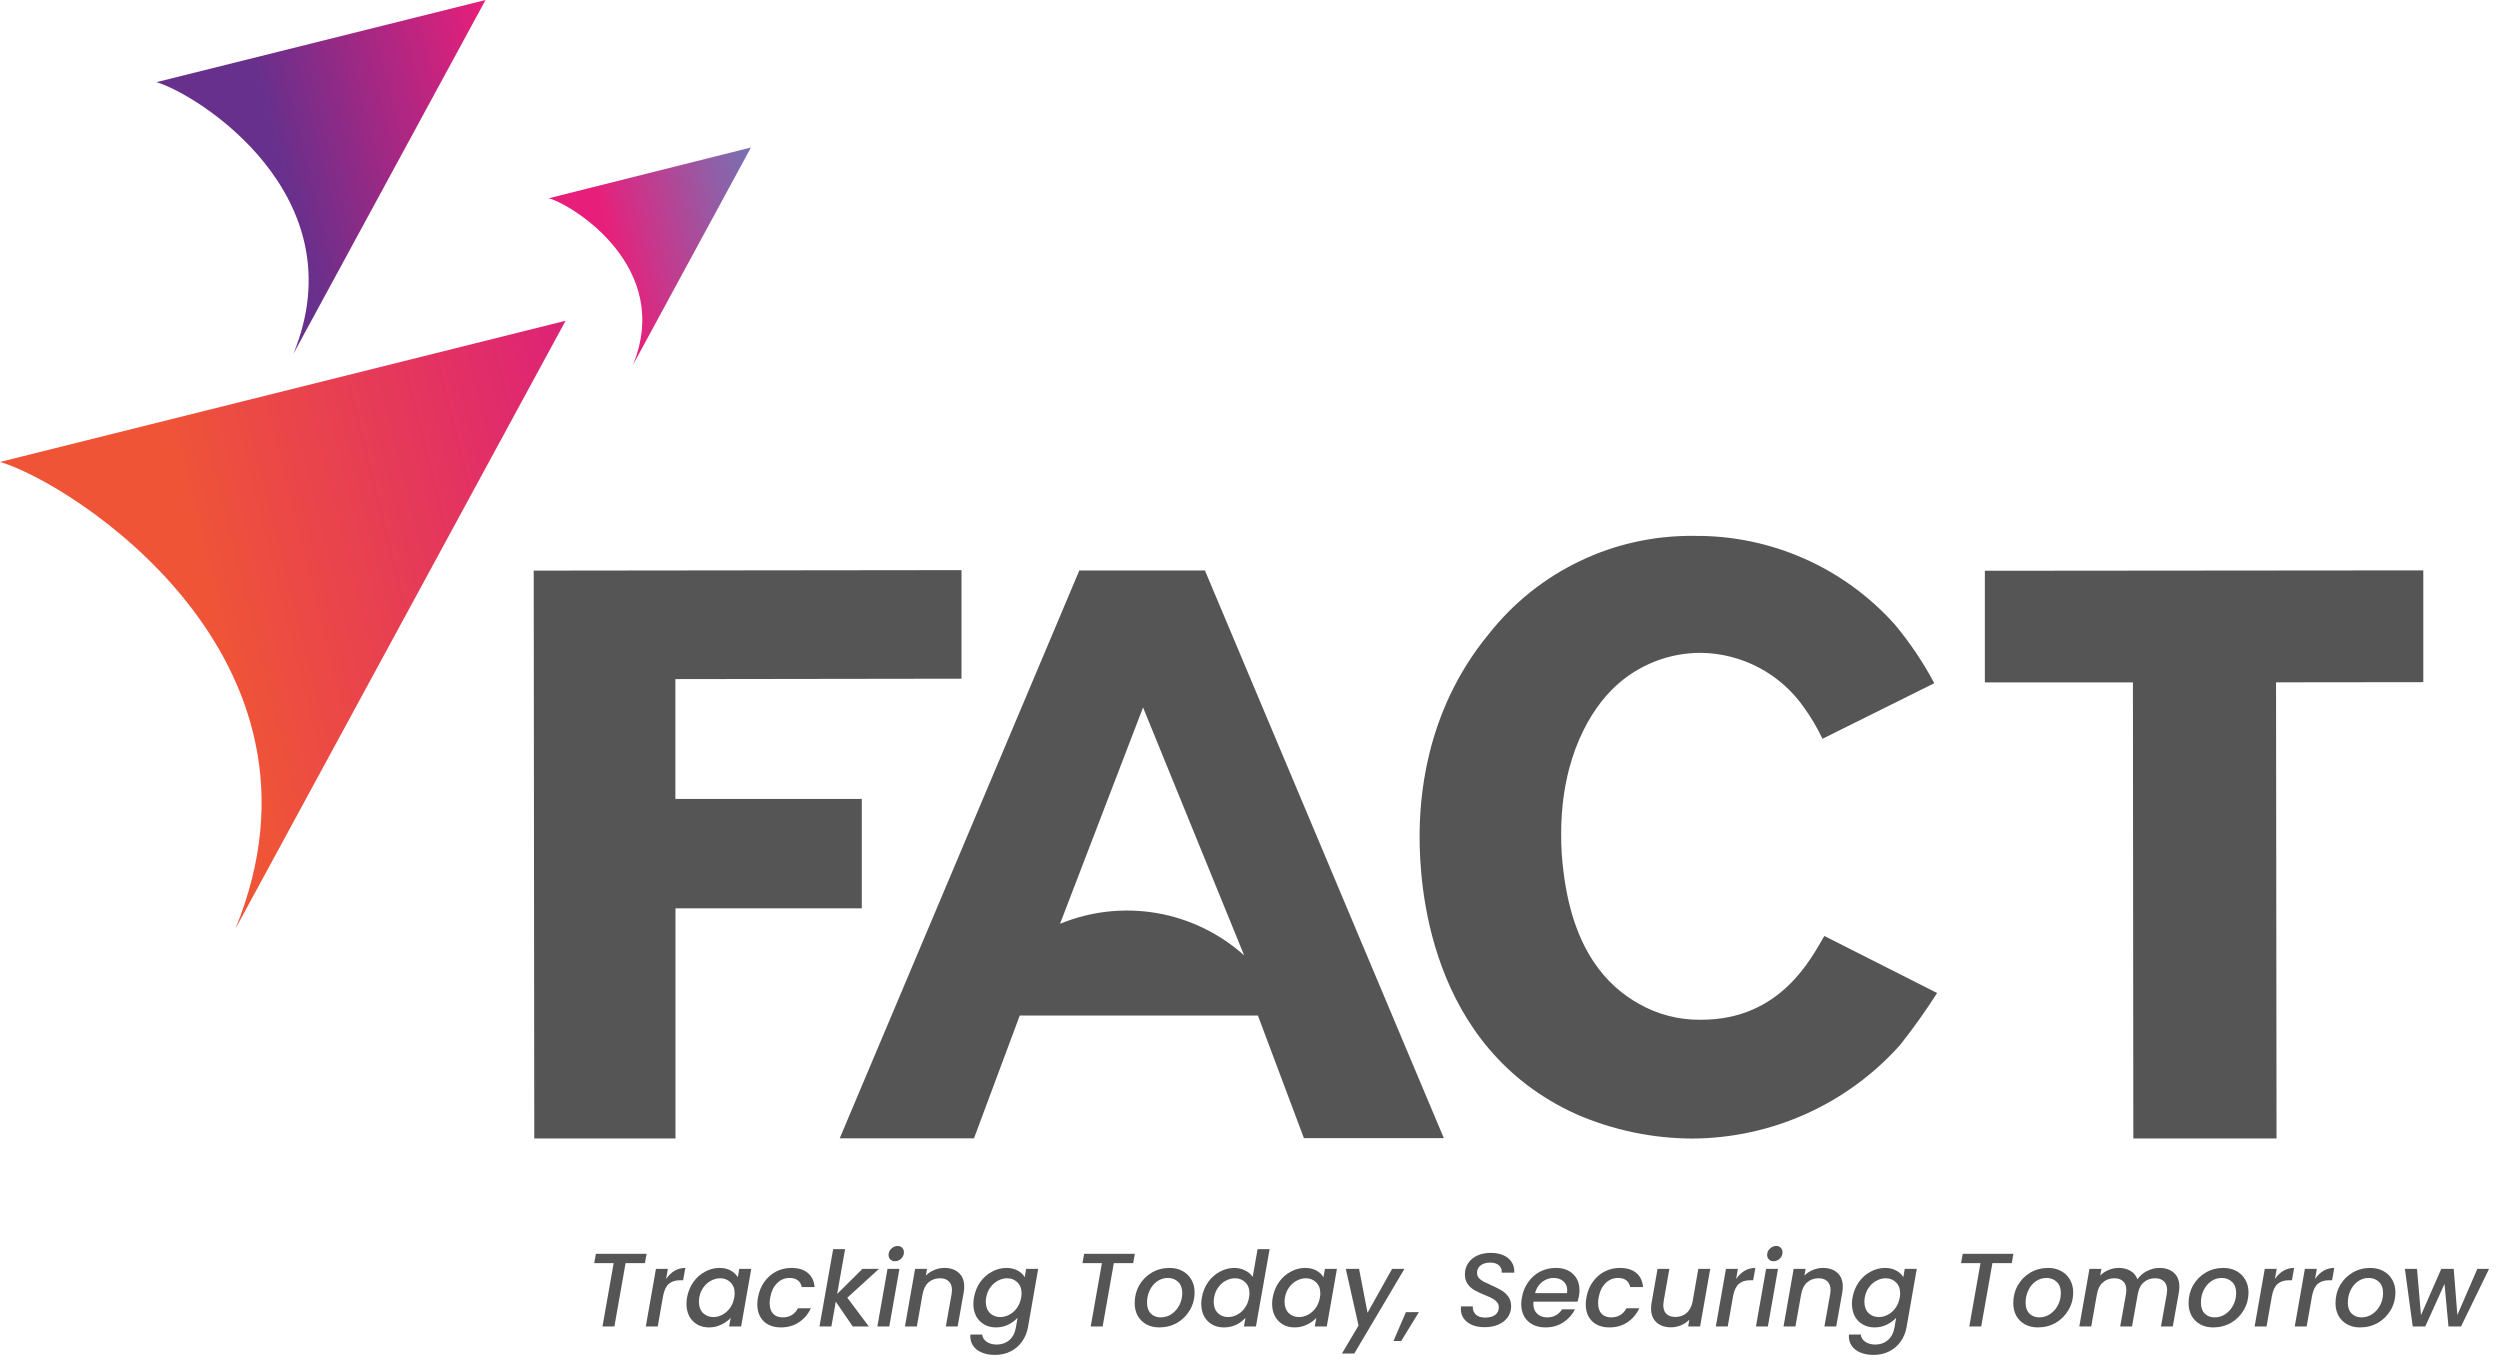
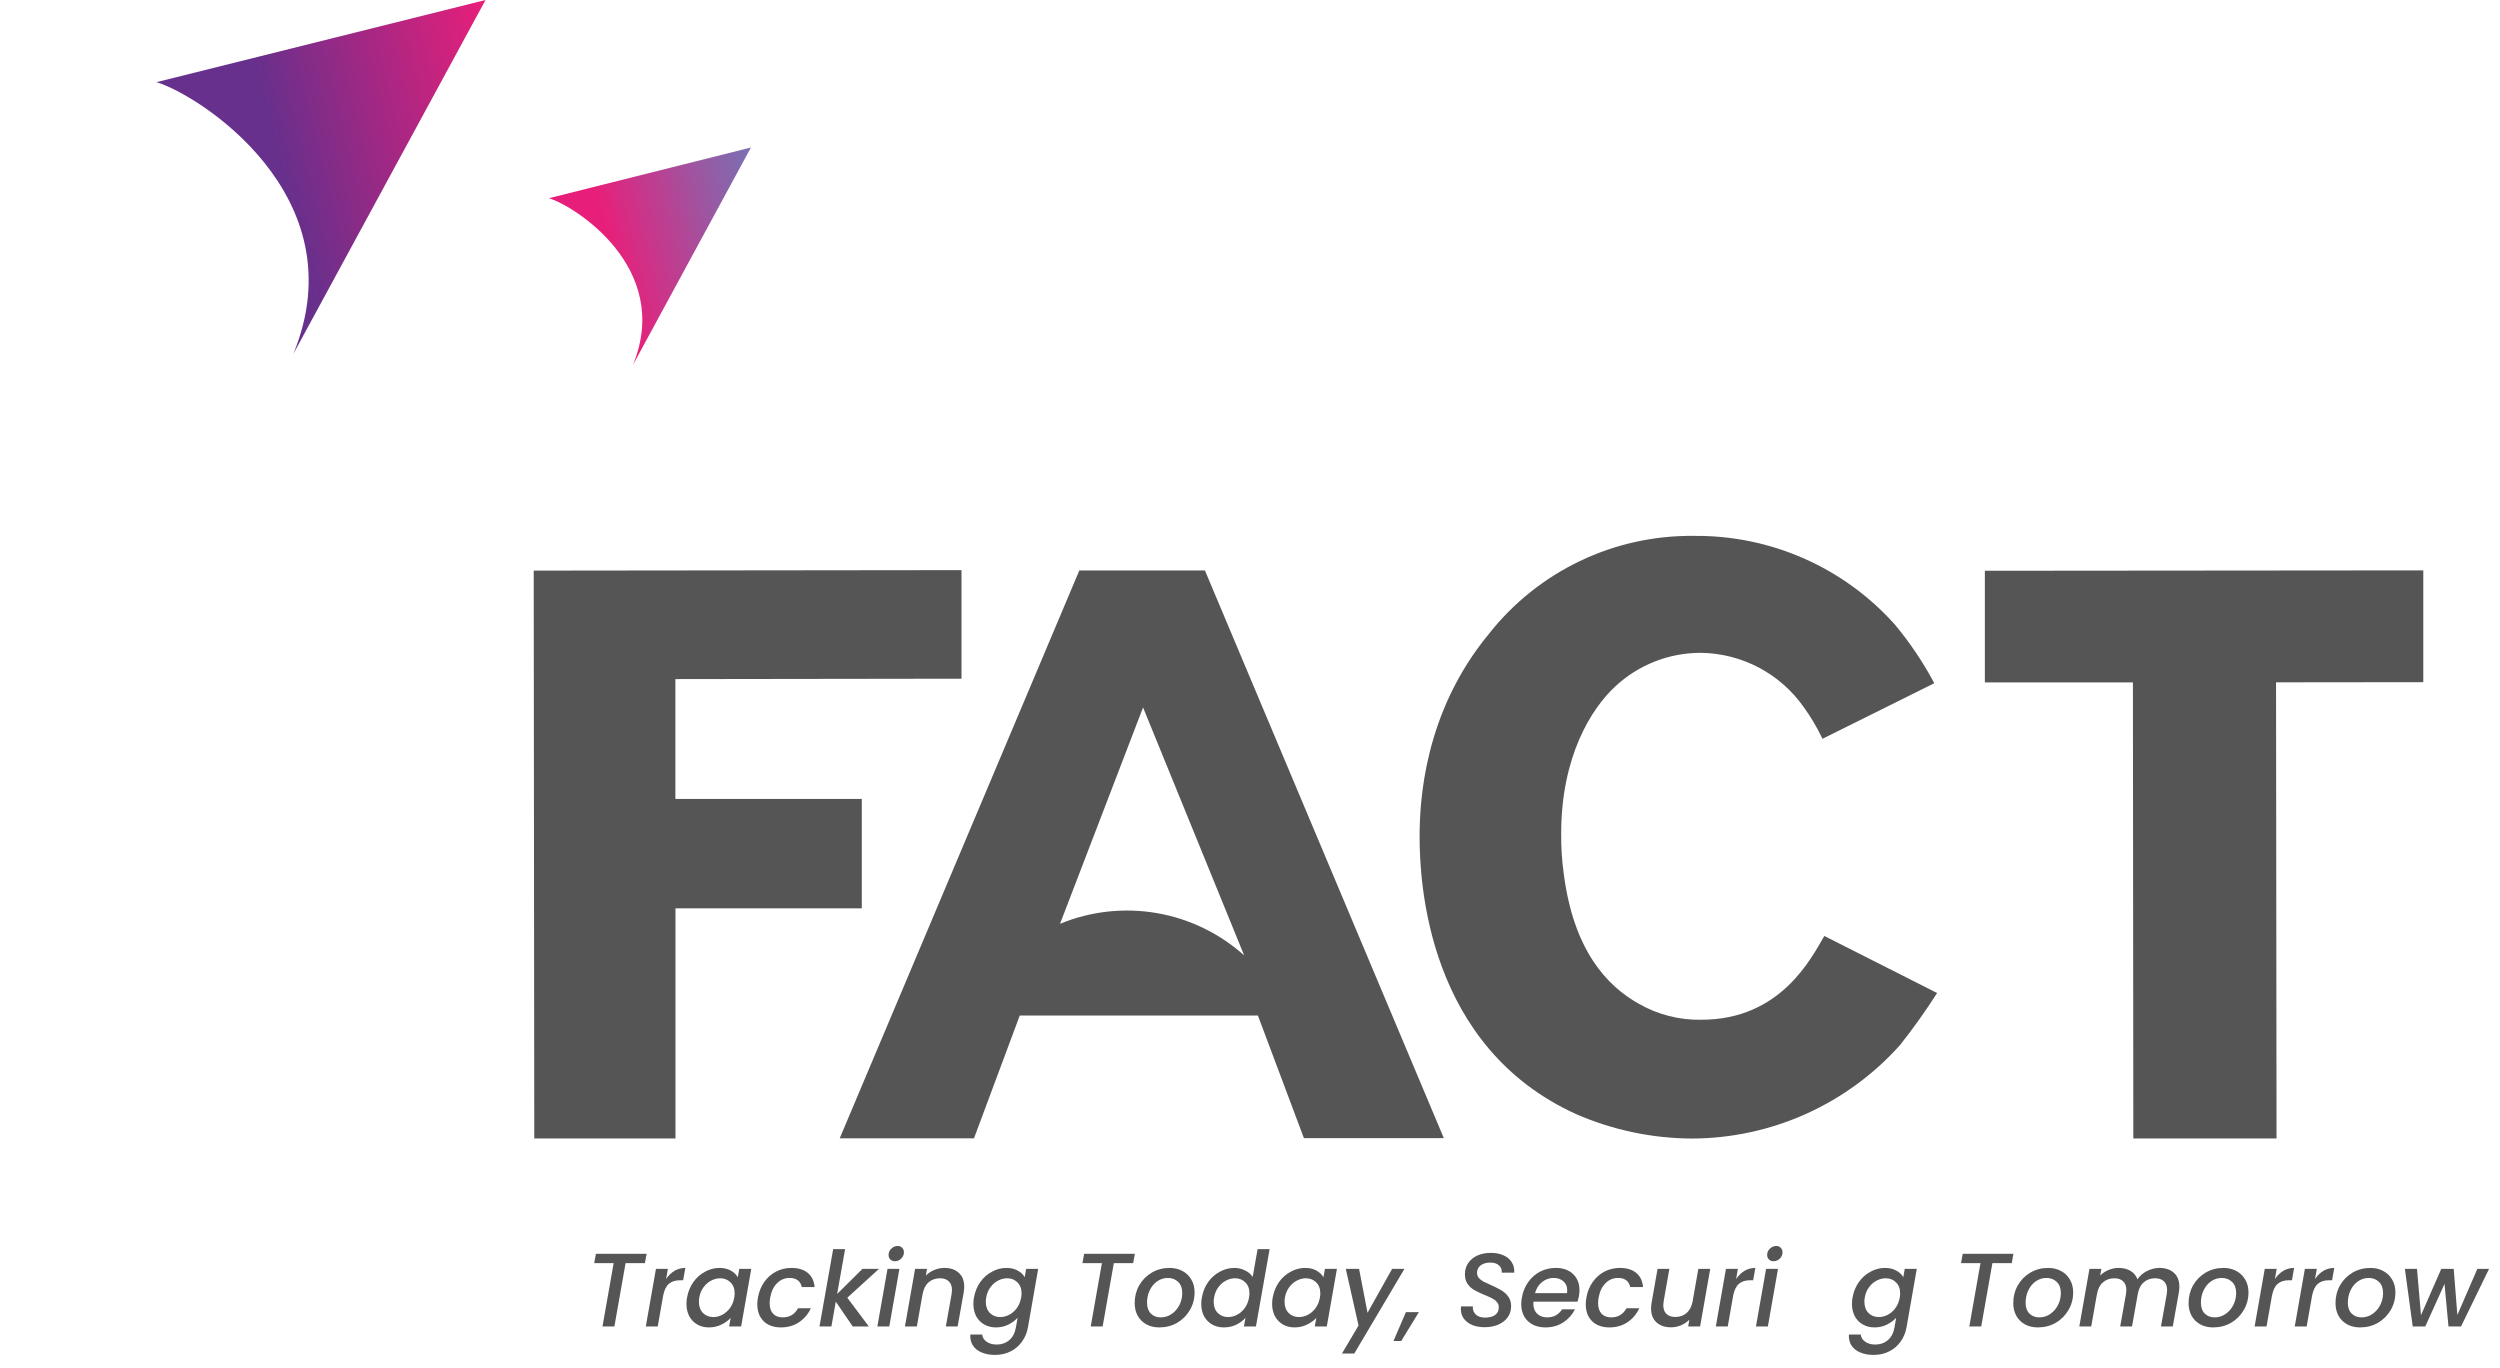
<svg xmlns="http://www.w3.org/2000/svg" width="148" height="81" viewBox="0 0 148 81" fill="none">
  <path d="M17.367 20.948L28.744 0L9.26 4.864C11.688 5.57 21.22 11.573 17.367 20.948Z" fill="url(#paint0_linear_1_655)" />
  <path d="M39.983 40.203V47.298H51.018V53.774H39.988V67.397H31.629L31.596 33.78L56.921 33.751V40.179L39.983 40.203Z" fill="#545554" />
  <path d="M77.192 67.378L74.469 60.121H60.369L57.66 67.388H49.711L63.897 33.77H71.331L85.475 67.378H77.192ZM73.654 56.559L67.669 41.881L62.753 54.69C64.562 53.943 66.544 53.723 68.473 54.053C70.401 54.384 72.197 55.252 73.654 56.559Z" fill="#545554" />
  <path d="M112.483 61.866C110.937 63.596 109.046 64.982 106.931 65.936C104.816 66.889 102.525 67.389 100.205 67.402C97.844 67.397 95.509 66.91 93.343 65.972C84.483 61.98 84.044 52.219 84.04 49.554C84.04 47.503 84.273 42.22 88.126 37.547C89.572 35.705 91.424 34.221 93.537 33.211C95.65 32.201 97.968 31.693 100.309 31.725C102.546 31.705 104.761 32.163 106.807 33.068C108.853 33.972 110.682 35.303 112.173 36.97C113.069 38.046 113.852 39.21 114.51 40.446L107.891 43.736C107.582 43.086 107.215 42.465 106.795 41.881C106.108 40.897 105.197 40.09 104.136 39.527C103.075 38.965 101.896 38.664 100.696 38.648C98.804 38.643 96.982 39.361 95.603 40.656C94.225 41.943 92.418 44.752 92.422 49.373C92.416 50.136 92.463 50.9 92.566 51.657C93.142 56.277 95.145 58.371 97.005 59.415C98.133 60.065 99.418 60.395 100.72 60.369C105.436 60.369 107.238 56.697 108.001 55.41L114.677 58.786C113.998 59.849 113.266 60.877 112.483 61.866Z" fill="#545554" />
  <path d="M134.742 40.394L134.771 67.398H126.293L126.269 40.398H117.504V33.789L143.459 33.766V40.384L134.742 40.394Z" fill="#545554" />
-   <path d="M13.933 54.99L33.484 18.988L0 27.347C4.168 28.554 20.547 38.877 13.933 54.99Z" fill="url(#paint1_linear_1_655)" />
  <path d="M37.47 21.606L44.456 8.731L32.492 11.735C33.98 12.165 39.831 15.851 37.47 21.606Z" fill="url(#paint2_linear_1_655)" />
  <path d="M147.352 75.117L145.693 78.527H144.95L144.715 76.008L143.576 78.527H142.833L142.369 75.117H143.087L143.322 77.859L144.523 75.117H145.26L145.476 77.846L146.659 75.117H147.352Z" fill="#545554" />
  <path d="M139.716 78.583C139.427 78.583 139.174 78.523 138.955 78.403C138.736 78.284 138.565 78.115 138.441 77.896C138.321 77.677 138.262 77.427 138.262 77.147C138.262 76.763 138.35 76.412 138.528 76.095C138.709 75.777 138.957 75.525 139.27 75.34C139.588 75.154 139.941 75.061 140.329 75.061C140.618 75.061 140.874 75.123 141.096 75.247C141.319 75.366 141.492 75.536 141.616 75.754C141.744 75.969 141.808 76.219 141.808 76.503C141.808 76.887 141.715 77.238 141.53 77.555C141.344 77.873 141.092 78.125 140.775 78.311C140.457 78.492 140.104 78.583 139.716 78.583ZM139.803 77.989C140.038 77.989 140.253 77.923 140.446 77.791C140.645 77.654 140.799 77.477 140.911 77.258C141.022 77.035 141.078 76.798 141.078 76.546C141.078 76.262 140.997 76.043 140.836 75.89C140.675 75.734 140.473 75.655 140.23 75.655C139.991 75.655 139.776 75.723 139.586 75.859C139.4 75.992 139.254 76.171 139.147 76.398C139.044 76.621 138.992 76.86 138.992 77.116C138.992 77.392 139.066 77.607 139.215 77.76C139.367 77.912 139.563 77.989 139.803 77.989Z" fill="#545554" />
  <path d="M137.05 75.717C137.19 75.511 137.355 75.35 137.545 75.234C137.739 75.119 137.953 75.061 138.189 75.061L138.059 75.791H137.879C137.607 75.791 137.388 75.859 137.223 75.996C137.058 76.132 136.942 76.367 136.876 76.701L136.555 78.527H135.849L136.449 75.117H137.155L137.05 75.717Z" fill="#545554" />
  <path d="M134.674 75.717C134.815 75.511 134.98 75.35 135.169 75.234C135.363 75.119 135.578 75.061 135.813 75.061L135.683 75.791H135.504C135.231 75.791 135.013 75.859 134.848 75.996C134.683 76.132 134.567 76.367 134.501 76.701L134.179 78.527H133.474L134.074 75.117H134.78L134.674 75.717Z" fill="#545554" />
  <path d="M131.018 78.583C130.729 78.583 130.475 78.523 130.257 78.403C130.038 78.284 129.867 78.115 129.743 77.896C129.623 77.677 129.563 77.427 129.563 77.147C129.563 76.763 129.652 76.412 129.829 76.095C130.011 75.777 130.259 75.525 130.572 75.34C130.89 75.154 131.243 75.061 131.631 75.061C131.919 75.061 132.175 75.123 132.398 75.247C132.621 75.366 132.794 75.536 132.918 75.754C133.046 75.969 133.11 76.219 133.11 76.503C133.11 76.887 133.017 77.238 132.831 77.555C132.646 77.873 132.394 78.125 132.076 78.311C131.759 78.492 131.406 78.583 131.018 78.583ZM131.105 77.989C131.34 77.989 131.554 77.923 131.748 77.791C131.946 77.654 132.101 77.477 132.212 77.258C132.324 77.035 132.38 76.798 132.38 76.546C132.38 76.262 132.299 76.043 132.138 75.89C131.977 75.734 131.775 75.655 131.532 75.655C131.292 75.655 131.078 75.723 130.888 75.859C130.702 75.992 130.556 76.171 130.448 76.398C130.345 76.621 130.294 76.86 130.294 77.116C130.294 77.392 130.368 77.607 130.517 77.76C130.669 77.912 130.865 77.989 131.105 77.989Z" fill="#545554" />
  <path d="M127.836 75.061C128.195 75.061 128.482 75.158 128.697 75.352C128.911 75.546 129.019 75.82 129.019 76.175C129.019 76.27 129.008 76.383 128.988 76.516L128.629 78.527H127.929L128.27 76.621C128.286 76.505 128.294 76.423 128.294 76.373C128.294 76.146 128.23 75.973 128.102 75.853C127.979 75.734 127.805 75.674 127.583 75.674C127.314 75.674 127.087 75.756 126.902 75.921C126.72 76.082 126.605 76.315 126.555 76.621L126.215 78.527H125.515L125.856 76.621C125.872 76.505 125.88 76.423 125.88 76.373C125.88 76.146 125.816 75.973 125.689 75.853C125.565 75.734 125.391 75.674 125.169 75.674C124.9 75.674 124.673 75.756 124.488 75.921C124.306 76.082 124.191 76.315 124.141 76.621V76.602L123.801 78.527H123.095L123.696 75.117H124.401L124.333 75.513C124.469 75.373 124.632 75.263 124.822 75.185C125.016 75.102 125.216 75.061 125.422 75.061C125.695 75.061 125.928 75.119 126.122 75.234C126.32 75.35 126.458 75.517 126.537 75.736C126.673 75.529 126.86 75.366 127.1 75.247C127.339 75.123 127.585 75.061 127.836 75.061Z" fill="#545554" />
  <path d="M120.64 78.583C120.351 78.583 120.097 78.523 119.879 78.403C119.66 78.284 119.489 78.115 119.365 77.896C119.245 77.677 119.185 77.427 119.185 77.147C119.185 76.763 119.274 76.412 119.452 76.095C119.633 75.777 119.881 75.525 120.194 75.34C120.512 75.154 120.865 75.061 121.253 75.061C121.542 75.061 121.797 75.123 122.02 75.247C122.243 75.366 122.416 75.536 122.54 75.754C122.668 75.969 122.732 76.219 122.732 76.503C122.732 76.887 122.639 77.238 122.453 77.555C122.268 77.873 122.016 78.125 121.698 78.311C121.381 78.492 121.028 78.583 120.64 78.583ZM120.727 77.989C120.962 77.989 121.176 77.923 121.37 77.791C121.568 77.654 121.723 77.477 121.835 77.258C121.946 77.035 122.002 76.798 122.002 76.546C122.002 76.262 121.921 76.043 121.76 75.89C121.599 75.734 121.397 75.655 121.154 75.655C120.914 75.655 120.7 75.723 120.51 75.859C120.324 75.992 120.178 76.171 120.071 76.398C119.967 76.621 119.916 76.86 119.916 77.116C119.916 77.392 119.99 77.607 120.139 77.76C120.291 77.912 120.487 77.989 120.727 77.989Z" fill="#545554" />
  <path d="M119.195 74.225L119.096 74.776H117.951L117.288 78.527H116.583L117.245 74.776H116.094L116.193 74.225H119.195Z" fill="#545554" />
  <path d="M111.591 75.061C111.855 75.061 112.08 75.115 112.266 75.222C112.455 75.325 112.592 75.455 112.674 75.612L112.761 75.117H113.473L112.866 78.583C112.808 78.896 112.693 79.175 112.519 79.418C112.346 79.666 112.121 79.86 111.845 80C111.568 80.141 111.257 80.211 110.91 80.211C110.609 80.211 110.345 80.161 110.118 80.062C109.891 79.967 109.72 79.829 109.604 79.647C109.489 79.466 109.439 79.251 109.456 79.004H110.155C110.176 79.181 110.264 79.323 110.421 79.431C110.578 79.542 110.778 79.598 111.021 79.598C111.306 79.598 111.552 79.511 111.758 79.338C111.964 79.165 112.096 78.913 112.154 78.583L112.253 78.013C112.105 78.174 111.919 78.311 111.696 78.422C111.473 78.529 111.232 78.583 110.972 78.583C110.712 78.583 110.481 78.525 110.279 78.409C110.077 78.294 109.918 78.131 109.802 77.921C109.691 77.706 109.635 77.46 109.635 77.184C109.635 77.06 109.647 76.934 109.672 76.806C109.734 76.464 109.858 76.161 110.044 75.897C110.233 75.632 110.464 75.428 110.737 75.284C111.009 75.135 111.294 75.061 111.591 75.061ZM112.464 76.819C112.48 76.74 112.488 76.656 112.488 76.565C112.488 76.289 112.406 76.072 112.241 75.915C112.08 75.754 111.878 75.674 111.634 75.674C111.453 75.674 111.275 75.719 111.102 75.81C110.929 75.897 110.778 76.027 110.65 76.2C110.522 76.369 110.438 76.571 110.396 76.806C110.38 76.885 110.372 76.969 110.372 77.06C110.372 77.341 110.452 77.564 110.613 77.729C110.778 77.89 110.982 77.97 111.226 77.97C111.407 77.97 111.585 77.925 111.758 77.834C111.931 77.743 112.082 77.611 112.21 77.438C112.338 77.26 112.422 77.054 112.464 76.819Z" fill="#545554" />
-   <path d="M107.918 75.061C108.277 75.061 108.562 75.158 108.772 75.352C108.987 75.542 109.094 75.816 109.094 76.175C109.094 76.266 109.084 76.379 109.063 76.516L108.704 78.527H108.005L108.345 76.621C108.362 76.505 108.37 76.423 108.37 76.373C108.37 76.146 108.306 75.973 108.178 75.853C108.054 75.734 107.881 75.674 107.658 75.674C107.39 75.674 107.163 75.756 106.977 75.921C106.796 76.082 106.68 76.315 106.631 76.621V76.602L106.29 78.527H105.585L106.185 75.117H106.891L106.822 75.513C106.963 75.373 107.128 75.263 107.318 75.185C107.512 75.102 107.712 75.061 107.918 75.061Z" fill="#545554" />
  <path d="M104.992 74.665C104.881 74.665 104.79 74.63 104.72 74.56C104.65 74.49 104.615 74.401 104.615 74.293C104.615 74.149 104.668 74.025 104.776 73.922C104.887 73.815 105.013 73.761 105.153 73.761C105.265 73.761 105.353 73.796 105.419 73.867C105.489 73.937 105.525 74.025 105.525 74.133C105.525 74.277 105.471 74.403 105.364 74.51C105.256 74.613 105.133 74.665 104.992 74.665ZM105.258 75.117L104.658 78.527H103.952L104.553 75.117H105.258Z" fill="#545554" />
  <path d="M102.778 75.717C102.918 75.511 103.083 75.35 103.273 75.234C103.467 75.119 103.681 75.061 103.917 75.061L103.787 75.791H103.607C103.335 75.791 103.116 75.859 102.951 75.996C102.786 76.132 102.671 76.367 102.604 76.701L102.283 78.527H101.577L102.177 75.117H102.883L102.778 75.717Z" fill="#545554" />
  <path d="M101.246 75.117L100.646 78.527H99.94L100.009 78.125C99.872 78.265 99.707 78.376 99.513 78.459C99.324 78.537 99.128 78.577 98.925 78.577C98.566 78.577 98.28 78.48 98.065 78.286C97.85 78.092 97.743 77.817 97.743 77.463C97.743 77.368 97.754 77.254 97.774 77.122L98.127 75.117H98.826L98.492 77.017C98.476 77.132 98.467 77.215 98.467 77.264C98.467 77.491 98.529 77.665 98.653 77.784C98.781 77.904 98.956 77.964 99.179 77.964C99.439 77.964 99.66 77.888 99.841 77.735C100.023 77.578 100.143 77.353 100.2 77.06L100.541 75.117H101.246Z" fill="#545554" />
  <path d="M93.914 76.819C93.976 76.468 94.1 76.161 94.286 75.897C94.475 75.628 94.709 75.422 94.985 75.278C95.266 75.133 95.569 75.061 95.895 75.061C96.308 75.061 96.632 75.16 96.867 75.358C97.102 75.552 97.236 75.831 97.269 76.194H96.508C96.475 76.025 96.398 75.892 96.279 75.798C96.159 75.703 95.996 75.655 95.79 75.655C95.501 75.655 95.253 75.758 95.047 75.965C94.841 76.167 94.704 76.452 94.638 76.819C94.618 76.951 94.608 77.058 94.608 77.141C94.608 77.413 94.676 77.624 94.812 77.772C94.948 77.916 95.138 77.989 95.381 77.989C95.79 77.989 96.091 77.809 96.285 77.45H97.046C96.885 77.797 96.65 78.073 96.341 78.28C96.035 78.482 95.68 78.583 95.276 78.583C94.847 78.583 94.507 78.461 94.255 78.218C94.003 77.97 93.877 77.636 93.877 77.215C93.877 77.087 93.89 76.955 93.914 76.819Z" fill="#545554" />
  <path d="M92.106 75.061C92.531 75.061 92.869 75.181 93.121 75.42C93.377 75.659 93.505 75.981 93.505 76.386C93.505 76.481 93.495 76.594 93.474 76.726C93.457 76.817 93.428 76.928 93.387 77.06H90.781C90.777 77.089 90.775 77.132 90.775 77.19C90.775 77.434 90.85 77.628 90.998 77.772C91.151 77.916 91.349 77.989 91.592 77.989C91.976 77.989 92.271 77.83 92.477 77.512H93.239C93.082 77.826 92.851 78.084 92.546 78.286C92.24 78.484 91.887 78.583 91.487 78.583C91.202 78.583 90.953 78.527 90.738 78.416C90.524 78.304 90.356 78.145 90.237 77.939C90.117 77.729 90.057 77.483 90.057 77.203C90.057 77.083 90.07 76.955 90.094 76.819C90.156 76.468 90.282 76.161 90.472 75.897C90.662 75.628 90.897 75.422 91.178 75.278C91.462 75.133 91.772 75.061 92.106 75.061ZM92.768 76.553C92.776 76.478 92.781 76.425 92.781 76.392C92.781 76.165 92.704 75.985 92.552 75.853C92.403 75.721 92.209 75.655 91.97 75.655C91.718 75.655 91.491 75.736 91.289 75.897C91.087 76.058 90.949 76.276 90.874 76.553H92.768Z" fill="#545554" />
  <path d="M87.881 78.57C87.617 78.57 87.379 78.529 87.169 78.447C86.959 78.36 86.791 78.236 86.668 78.075C86.544 77.91 86.482 77.716 86.482 77.493C86.482 77.465 86.486 77.413 86.494 77.339H87.194C87.177 77.528 87.233 77.687 87.361 77.815C87.489 77.939 87.672 78.001 87.912 78.001C88.168 78.001 88.368 77.949 88.512 77.846C88.656 77.739 88.729 77.586 88.729 77.388C88.729 77.269 88.692 77.167 88.617 77.085C88.547 76.998 88.456 76.926 88.345 76.868C88.238 76.811 88.087 76.742 87.893 76.664C87.637 76.557 87.433 76.46 87.28 76.373C87.128 76.287 86.996 76.167 86.884 76.014C86.777 75.862 86.723 75.67 86.723 75.439C86.723 75.183 86.789 74.96 86.921 74.77C87.053 74.576 87.235 74.428 87.466 74.324C87.701 74.221 87.965 74.17 88.258 74.17C88.551 74.17 88.803 74.219 89.013 74.318C89.228 74.413 89.389 74.549 89.496 74.727C89.608 74.9 89.657 75.104 89.645 75.34H88.902C88.918 75.17 88.867 75.03 88.747 74.919C88.628 74.803 88.454 74.745 88.227 74.745C87.988 74.745 87.796 74.801 87.652 74.912C87.511 75.02 87.441 75.166 87.441 75.352C87.441 75.467 87.476 75.569 87.546 75.655C87.621 75.738 87.714 75.81 87.825 75.872C87.936 75.93 88.087 76 88.277 76.082C88.533 76.198 88.737 76.301 88.89 76.392C89.046 76.483 89.18 76.606 89.292 76.763C89.403 76.916 89.459 77.106 89.459 77.332C89.459 77.572 89.393 77.786 89.261 77.976C89.129 78.162 88.943 78.308 88.704 78.416C88.465 78.519 88.19 78.57 87.881 78.57Z" fill="#545554" />
  <path d="M83.998 77.679L82.951 79.388H82.493L83.23 77.679H83.998Z" fill="#545554" />
  <path d="M80.457 75.117L80.958 77.716L82.413 75.117H83.143L80.172 80.13H79.442L80.426 78.471L79.671 75.117H80.457Z" fill="#545554" />
  <path d="M75.346 76.806C75.408 76.464 75.532 76.161 75.718 75.897C75.907 75.632 76.138 75.428 76.411 75.284C76.683 75.135 76.968 75.061 77.265 75.061C77.533 75.061 77.758 75.115 77.94 75.222C78.121 75.325 78.257 75.455 78.348 75.612L78.435 75.117H79.147L78.546 78.527H77.834L77.927 78.02C77.779 78.18 77.591 78.315 77.364 78.422C77.141 78.529 76.898 78.583 76.634 78.583C76.378 78.583 76.149 78.525 75.947 78.409C75.749 78.294 75.592 78.131 75.476 77.921C75.365 77.706 75.309 77.46 75.309 77.184C75.309 77.06 75.321 76.934 75.346 76.806ZM78.138 76.819C78.154 76.74 78.162 76.656 78.162 76.565C78.162 76.289 78.08 76.072 77.915 75.915C77.754 75.754 77.552 75.674 77.308 75.674C77.127 75.674 76.949 75.719 76.776 75.81C76.603 75.897 76.452 76.027 76.324 76.2C76.196 76.369 76.112 76.571 76.07 76.806C76.054 76.885 76.046 76.969 76.046 77.06C76.046 77.341 76.126 77.564 76.287 77.729C76.452 77.89 76.656 77.97 76.9 77.97C77.081 77.97 77.259 77.925 77.432 77.834C77.605 77.743 77.756 77.611 77.884 77.438C78.012 77.26 78.096 77.054 78.138 76.819Z" fill="#545554" />
  <path d="M71.151 76.807C71.213 76.464 71.337 76.161 71.522 75.897C71.712 75.633 71.943 75.428 72.216 75.284C72.488 75.135 72.775 75.061 73.076 75.061C73.299 75.061 73.509 75.111 73.707 75.21C73.905 75.305 74.056 75.433 74.159 75.593L74.45 73.947H75.162L74.351 78.527H73.639L73.732 78.013C73.583 78.183 73.398 78.321 73.175 78.428C72.956 78.531 72.715 78.583 72.451 78.583C72.191 78.583 71.96 78.525 71.757 78.41C71.555 78.294 71.397 78.131 71.281 77.921C71.169 77.706 71.114 77.461 71.114 77.184C71.114 77.06 71.126 76.934 71.151 76.807ZM73.942 76.819C73.959 76.74 73.967 76.656 73.967 76.565C73.967 76.289 73.885 76.072 73.72 75.915C73.559 75.754 73.356 75.674 73.113 75.674C72.931 75.674 72.754 75.719 72.581 75.81C72.407 75.897 72.257 76.027 72.129 76.2C72.001 76.369 71.916 76.571 71.875 76.807C71.859 76.885 71.85 76.969 71.85 77.06C71.85 77.341 71.931 77.564 72.092 77.729C72.257 77.89 72.461 77.97 72.704 77.97C72.886 77.97 73.064 77.925 73.237 77.834C73.41 77.743 73.561 77.611 73.689 77.438C73.817 77.26 73.901 77.054 73.942 76.819Z" fill="#545554" />
  <path d="M68.628 78.583C68.339 78.583 68.085 78.523 67.867 78.403C67.648 78.284 67.477 78.115 67.353 77.896C67.233 77.677 67.173 77.427 67.173 77.147C67.173 76.763 67.262 76.412 67.439 76.095C67.621 75.777 67.869 75.525 68.182 75.34C68.5 75.154 68.853 75.061 69.241 75.061C69.529 75.061 69.785 75.123 70.008 75.247C70.231 75.366 70.404 75.536 70.528 75.754C70.656 75.969 70.72 76.219 70.72 76.503C70.72 76.887 70.627 77.238 70.441 77.555C70.256 77.873 70.004 78.125 69.686 78.311C69.368 78.492 69.016 78.583 68.628 78.583ZM68.715 77.989C68.95 77.989 69.164 77.923 69.358 77.791C69.556 77.654 69.711 77.477 69.822 77.258C69.934 77.035 69.99 76.798 69.99 76.546C69.99 76.262 69.909 76.043 69.748 75.89C69.587 75.734 69.385 75.655 69.142 75.655C68.902 75.655 68.688 75.723 68.498 75.859C68.312 75.992 68.166 76.171 68.058 76.398C67.955 76.621 67.904 76.86 67.904 77.116C67.904 77.392 67.978 77.607 68.126 77.76C68.279 77.912 68.475 77.989 68.715 77.989Z" fill="#545554" />
  <path d="M67.183 74.225L67.084 74.776H65.939L65.276 78.527H64.571L65.233 74.776H64.082L64.181 74.225H67.183Z" fill="#545554" />
  <path d="M59.579 75.061C59.843 75.061 60.068 75.115 60.254 75.222C60.443 75.325 60.58 75.455 60.662 75.612L60.749 75.117H61.46L60.854 78.583C60.796 78.896 60.681 79.175 60.507 79.418C60.334 79.666 60.109 79.86 59.833 80C59.556 80.141 59.245 80.211 58.898 80.211C58.597 80.211 58.333 80.161 58.106 80.062C57.879 79.967 57.708 79.829 57.592 79.647C57.477 79.466 57.427 79.251 57.444 79.004H58.143C58.163 79.181 58.252 79.323 58.409 79.431C58.566 79.542 58.766 79.598 59.009 79.598C59.294 79.598 59.54 79.511 59.746 79.338C59.952 79.165 60.084 78.913 60.142 78.583L60.241 78.013C60.093 78.174 59.907 78.311 59.684 78.422C59.461 78.529 59.22 78.583 58.96 78.583C58.7 78.583 58.469 78.525 58.267 78.409C58.065 78.294 57.906 78.131 57.79 77.921C57.679 77.706 57.623 77.46 57.623 77.184C57.623 77.06 57.635 76.934 57.66 76.806C57.722 76.464 57.846 76.161 58.032 75.897C58.221 75.632 58.452 75.428 58.725 75.284C58.997 75.135 59.282 75.061 59.579 75.061ZM60.452 76.819C60.468 76.74 60.476 76.656 60.476 76.565C60.476 76.289 60.394 76.072 60.229 75.915C60.068 75.754 59.866 75.674 59.622 75.674C59.441 75.674 59.263 75.719 59.09 75.81C58.917 75.897 58.766 76.027 58.638 76.2C58.51 76.369 58.425 76.571 58.384 76.806C58.368 76.885 58.359 76.969 58.359 77.06C58.359 77.341 58.44 77.564 58.601 77.729C58.766 77.89 58.97 77.97 59.214 77.97C59.395 77.97 59.573 77.925 59.746 77.834C59.919 77.743 60.07 77.611 60.198 77.438C60.326 77.26 60.41 77.054 60.452 76.819Z" fill="#545554" />
  <path d="M55.906 75.061C56.265 75.061 56.55 75.158 56.76 75.352C56.975 75.542 57.082 75.816 57.082 76.175C57.082 76.266 57.072 76.379 57.051 76.516L56.692 78.527H55.993L56.333 76.621C56.349 76.505 56.358 76.423 56.358 76.373C56.358 76.146 56.294 75.973 56.166 75.853C56.042 75.734 55.869 75.674 55.646 75.674C55.378 75.674 55.151 75.756 54.965 75.921C54.784 76.082 54.668 76.315 54.618 76.621V76.602L54.278 78.527H53.572L54.173 75.117H54.879L54.81 75.513C54.951 75.373 55.116 75.263 55.306 75.185C55.499 75.102 55.7 75.061 55.906 75.061Z" fill="#545554" />
  <path d="M52.98 74.665C52.869 74.665 52.778 74.63 52.708 74.56C52.638 74.49 52.603 74.401 52.603 74.293C52.603 74.149 52.656 74.025 52.764 73.922C52.875 73.815 53.001 73.761 53.141 73.761C53.252 73.761 53.341 73.796 53.407 73.867C53.477 73.937 53.513 74.025 53.513 74.133C53.513 74.277 53.459 74.403 53.352 74.51C53.244 74.613 53.12 74.665 52.98 74.665ZM53.246 75.117L52.646 78.527H51.94L52.541 75.117H53.246Z" fill="#545554" />
  <path d="M50.16 76.825L51.435 78.527H50.482L49.479 77.06L49.219 78.527H48.514L49.324 73.947H50.03L49.559 76.602L51.057 75.117H52.035L50.16 76.825Z" fill="#545554" />
  <path d="M44.87 76.819C44.932 76.468 45.056 76.161 45.241 75.897C45.431 75.628 45.664 75.422 45.941 75.278C46.221 75.133 46.525 75.061 46.851 75.061C47.263 75.061 47.587 75.16 47.822 75.358C48.057 75.552 48.192 75.831 48.225 76.194H47.463C47.43 76.025 47.354 75.892 47.234 75.798C47.115 75.703 46.952 75.655 46.745 75.655C46.456 75.655 46.209 75.758 46.003 75.965C45.796 76.167 45.66 76.452 45.594 76.819C45.574 76.951 45.563 77.058 45.563 77.141C45.563 77.413 45.631 77.624 45.767 77.772C45.904 77.916 46.093 77.989 46.337 77.989C46.745 77.989 47.047 77.809 47.24 77.45H48.002C47.841 77.797 47.606 78.073 47.296 78.28C46.991 78.482 46.636 78.583 46.232 78.583C45.803 78.583 45.462 78.461 45.21 78.218C44.959 77.97 44.833 77.636 44.833 77.215C44.833 77.087 44.845 76.955 44.87 76.819Z" fill="#545554" />
  <path d="M40.675 76.806C40.737 76.464 40.861 76.161 41.047 75.897C41.236 75.632 41.468 75.428 41.74 75.284C42.012 75.135 42.297 75.061 42.594 75.061C42.862 75.061 43.087 75.115 43.269 75.222C43.45 75.325 43.586 75.455 43.677 75.612L43.764 75.117H44.475L43.875 78.527H43.163L43.256 78.02C43.108 78.18 42.92 78.315 42.693 78.422C42.47 78.529 42.227 78.583 41.963 78.583C41.707 78.583 41.478 78.525 41.276 78.409C41.078 78.294 40.921 78.131 40.805 77.921C40.694 77.706 40.638 77.46 40.638 77.184C40.638 77.06 40.65 76.934 40.675 76.806ZM43.467 76.819C43.483 76.74 43.491 76.656 43.491 76.565C43.491 76.289 43.409 76.072 43.244 75.915C43.083 75.754 42.881 75.674 42.637 75.674C42.456 75.674 42.278 75.719 42.105 75.81C41.932 75.897 41.781 76.027 41.653 76.2C41.525 76.369 41.441 76.571 41.399 76.806C41.383 76.885 41.375 76.969 41.375 77.06C41.375 77.341 41.455 77.564 41.616 77.729C41.781 77.89 41.985 77.97 42.229 77.97C42.41 77.97 42.588 77.925 42.761 77.834C42.934 77.743 43.085 77.611 43.213 77.438C43.341 77.26 43.425 77.054 43.467 76.819Z" fill="#545554" />
  <path d="M39.433 75.717C39.573 75.511 39.738 75.35 39.928 75.234C40.122 75.119 40.336 75.061 40.572 75.061L40.442 75.791H40.262C39.99 75.791 39.771 75.859 39.606 75.996C39.441 76.132 39.325 76.367 39.259 76.701L38.938 78.527H38.232L38.832 75.117H39.538L39.433 75.717Z" fill="#545554" />
  <path d="M38.279 74.225L38.179 74.776H37.035L36.372 78.527H35.667L36.329 74.776H35.178L35.277 74.225H38.279Z" fill="#545554" />
  <defs>
    <linearGradient id="paint0_linear_1_655" x1="11.372" y1="13.382" x2="30.86" y2="8.523" gradientUnits="userSpaceOnUse">
      <stop offset="0.29" stop-color="#66308C" />
      <stop offset="1" stop-color="#E81F7A" />
    </linearGradient>
    <linearGradient id="paint1_linear_1_655" x1="3.639" y1="41.99" x2="37.132" y2="33.64" gradientUnits="userSpaceOnUse">
      <stop offset="0.29" stop-color="#EF5437" />
      <stop offset="1" stop-color="#DD2277" />
    </linearGradient>
    <linearGradient id="paint2_linear_1_655" x1="33.784" y1="16.959" x2="45.749" y2="13.976" gradientUnits="userSpaceOnUse">
      <stop offset="0.23" stop-color="#E81F7A" />
      <stop offset="0.42" stop-color="#CA358A" />
      <stop offset="0.81" stop-color="#905FA7" />
      <stop offset="1" stop-color="#7A70B3" />
    </linearGradient>
  </defs>
</svg>